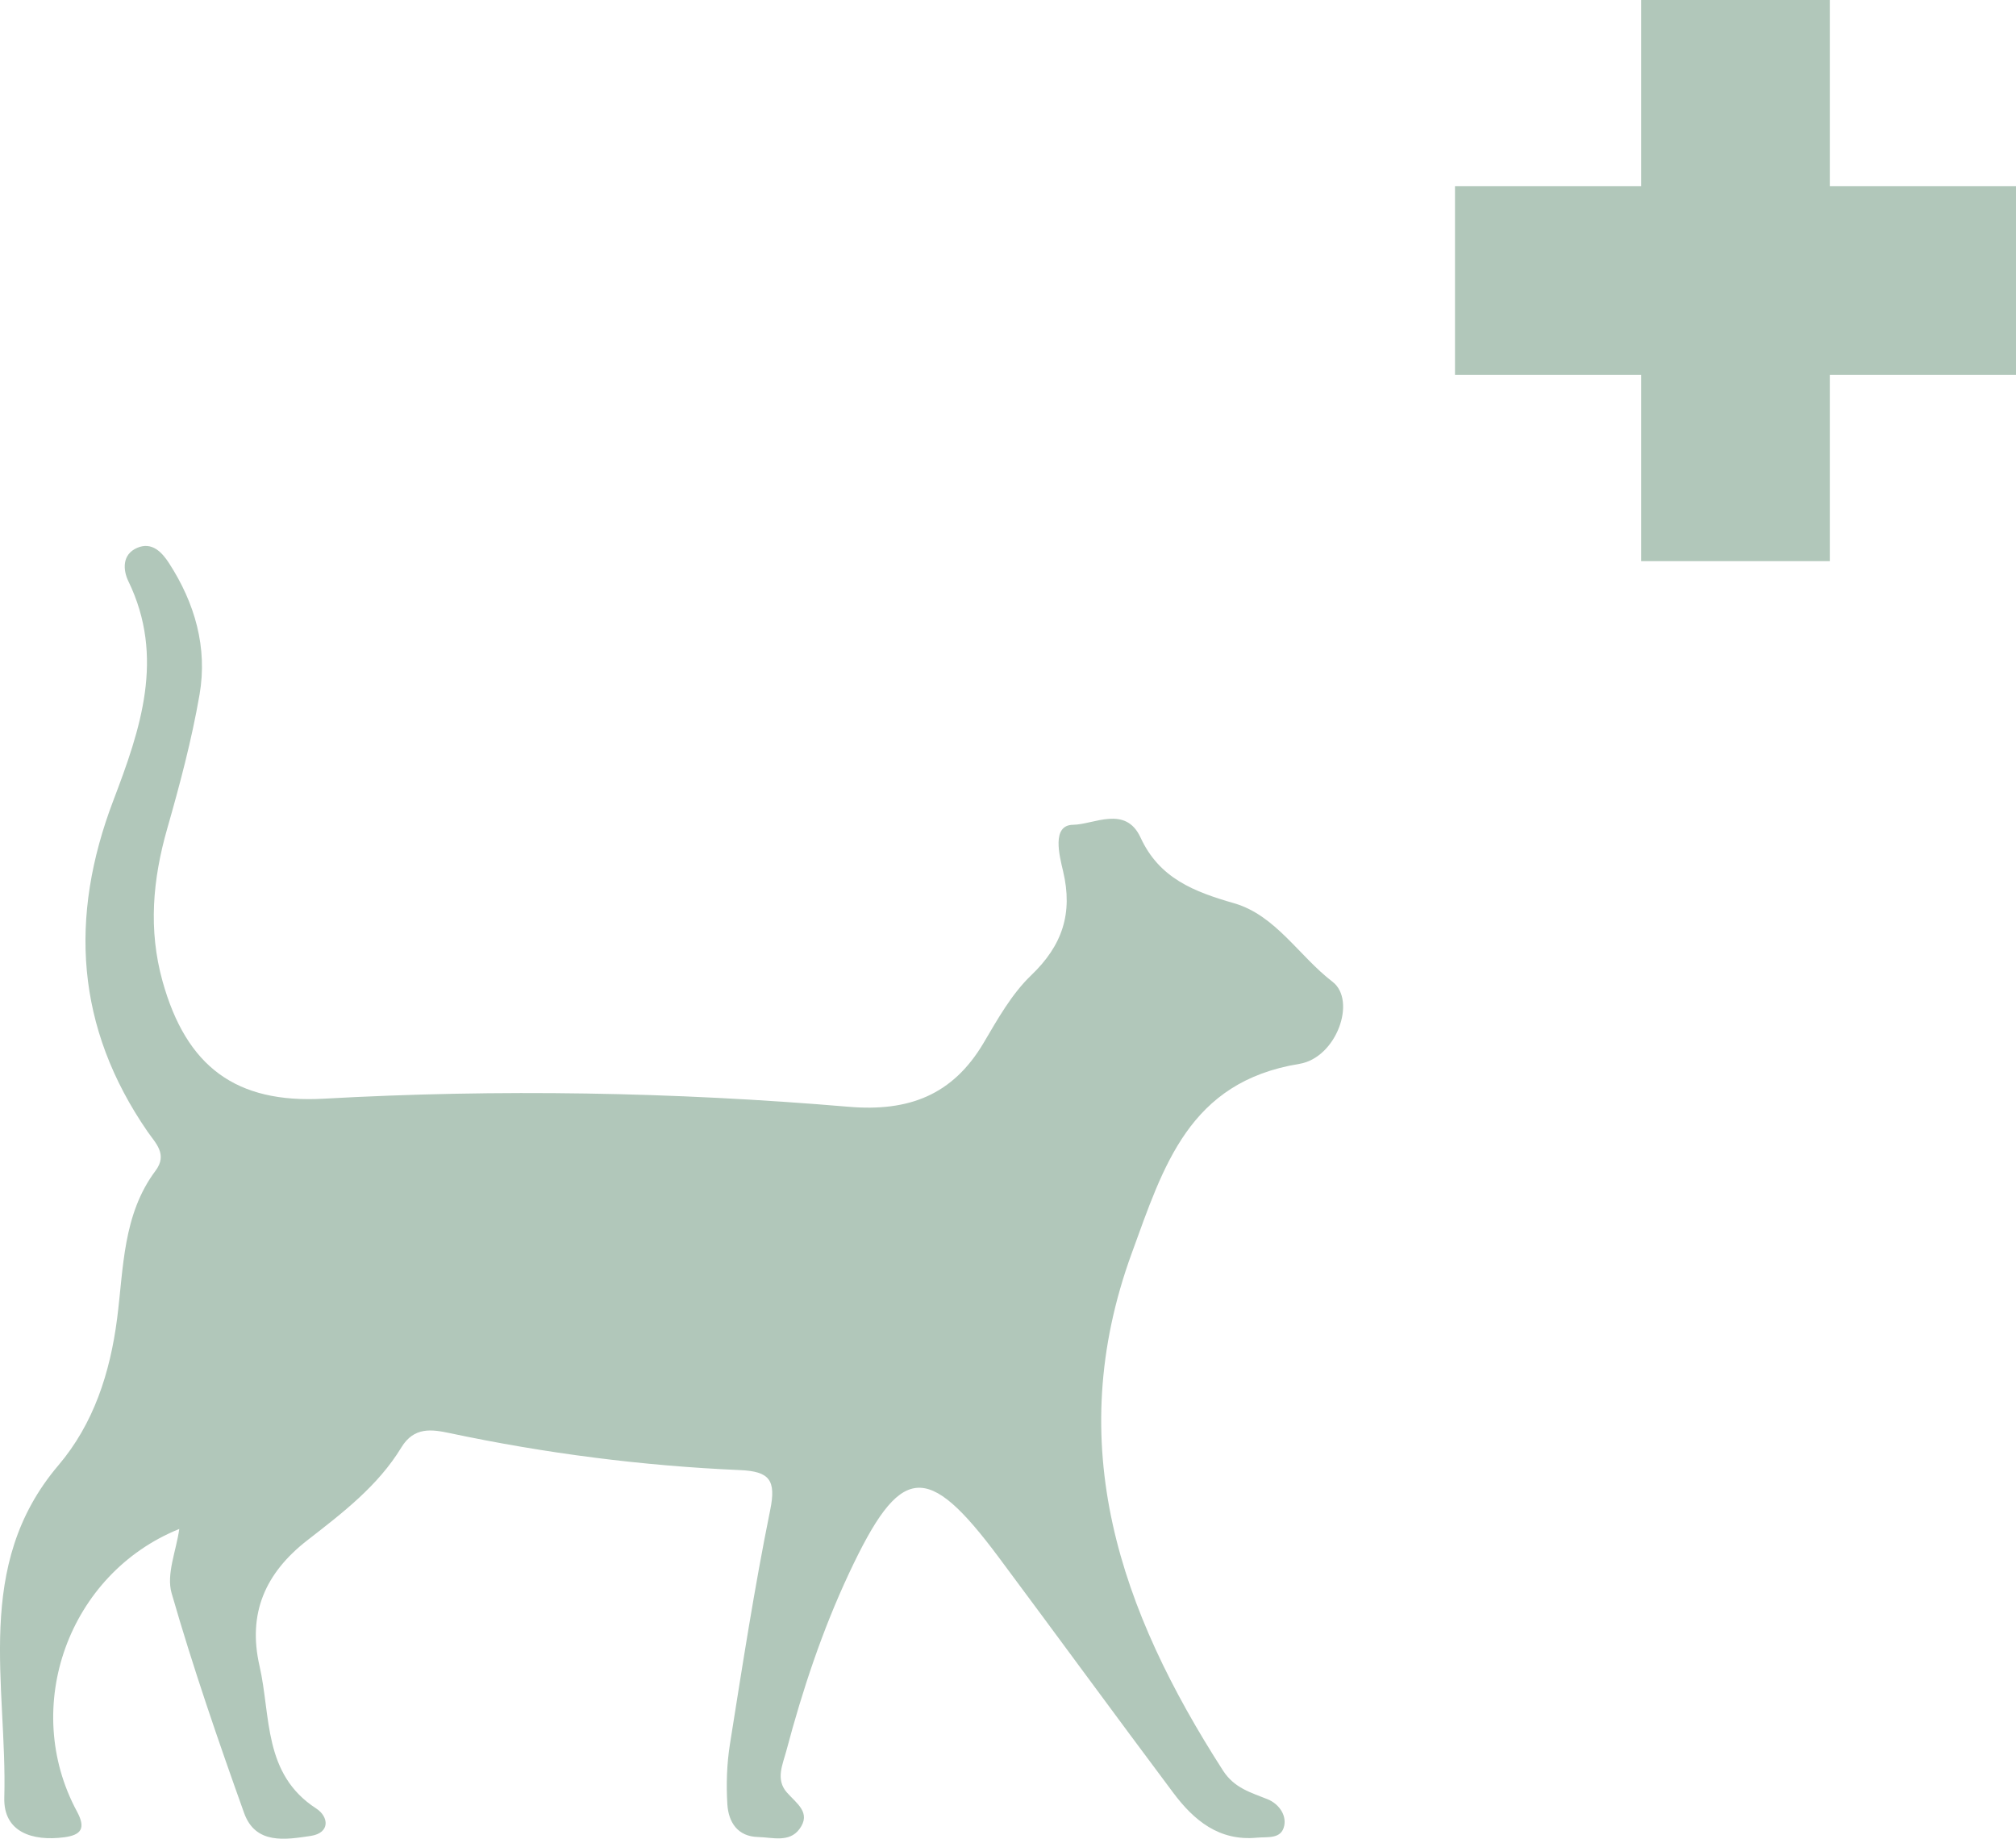
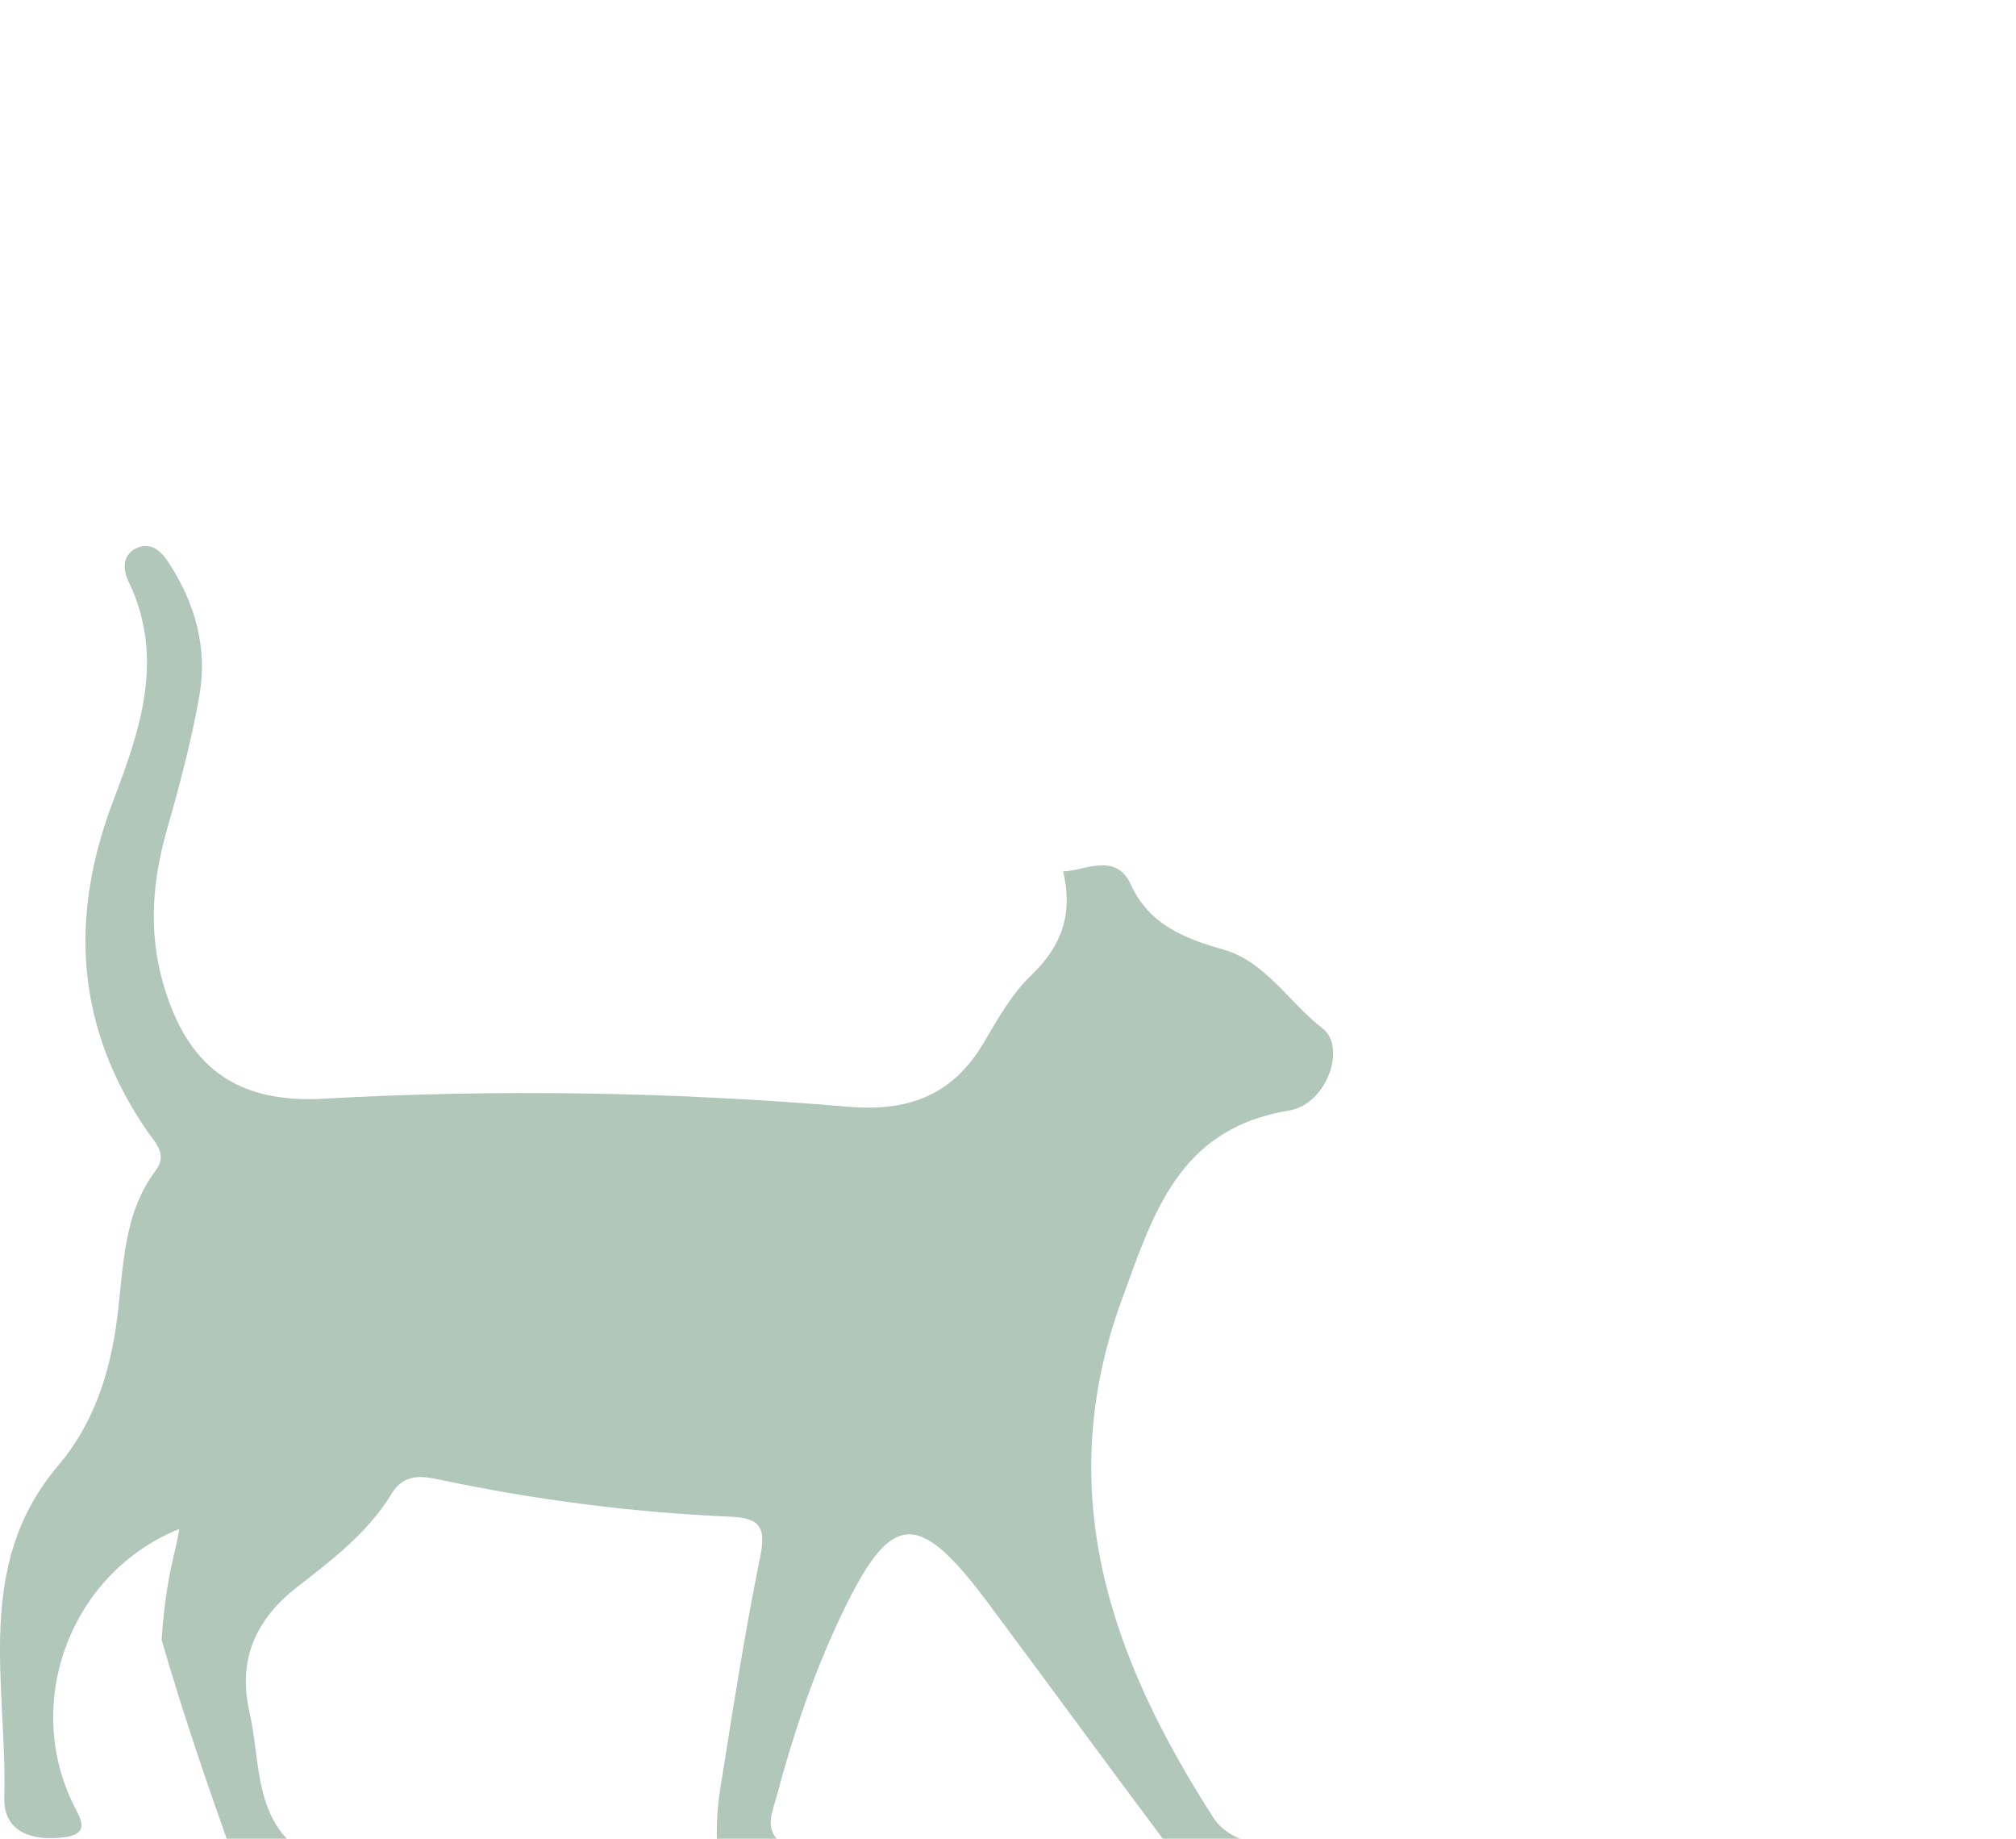
<svg xmlns="http://www.w3.org/2000/svg" version="1.1" baseProfile="tiny" id="Ebene_1" x="0px" y="0px" width="421.732px" height="384.563px" viewBox="0 0 421.732 384.563" xml:space="preserve">
  <g>
-     <path fill="#B1C7BA" d="M37.502,319.777c-23.134,9.331-33.218,37.199-21.401,59.089c1.897,3.513,0.914,4.918-2.666,5.392   c-6.62,0.874-12.734-1.049-12.535-8.277c0.65-23.592-6.553-48.498,11.309-69.509c7.37-8.67,10.823-19.324,12.291-30.7   c1.367-10.605,1.166-21.735,8.041-30.926c2.577-3.446-0.006-5.754-1.68-8.182c-15.029-21.802-16.451-44.823-7.144-69.27   c5.636-14.8,10.869-29.905,3.134-45.841c-1.12-2.312-1.36-5.6,1.847-6.975c3.085-1.322,5.168,0.901,6.659,3.201   c5.427,8.379,8.085,17.667,6.384,27.509c-1.635,9.455-4.121,18.791-6.763,28.031c-3.039,10.616-3.969,21.144-0.981,31.886   c4.989,17.929,15.39,25.607,33.727,24.583c36.639-2.045,73.261-1.407,109.793,1.688c12.572,1.066,21.785-2.43,28.251-13.366   c2.932-4.961,5.862-10.22,9.951-14.134c6.539-6.256,8.752-12.967,6.68-21.734c-0.789-3.338-2.447-9.69,2.086-9.742   c4.344-0.049,10.966-4.152,14.113,2.677c3.924,8.509,11.135,11.31,19.547,13.728c8.707,2.505,13.594,11.052,20.605,16.424   c5.096,3.908,0.857,15.908-6.956,17.18c-23.089,3.76-28.399,21.383-35.051,39.626c-14.612,40.08-2.392,74.743,19.095,108.16   c2.376,3.693,5.811,4.586,9.364,6.023c2.12,0.857,3.931,3.078,3.456,5.491c-0.575,2.911-3.48,2.322-5.717,2.534   c-7.912,0.758-13.174-3.606-17.48-9.36c-12.242-16.349-24.293-32.843-36.494-49.223c-15.099-20.268-20.587-19.698-31.386,3.355   c-5.566,11.885-9.694,24.304-13.059,36.979c-0.787,2.959-2.311,6.044,0.07,8.774c2.019,2.312,5.193,4.238,2.639,7.682   c-2.136,2.878-5.678,1.72-8.651,1.654c-4.305-0.094-6.189-3.144-6.421-6.837c-0.258-4.187-0.115-8.49,0.546-12.631   c2.602-16.352,5.12-32.727,8.42-48.944c1.274-6.257-0.166-8.062-6.316-8.328c-20.436-0.885-40.682-3.491-60.715-7.729   c-3.735-0.79-7.474-1.384-10.134,2.994c-4.892,8.054-12.366,13.741-19.652,19.401c-8.831,6.863-12.535,15.313-10.017,26.296   c2.414,10.523,0.699,22.602,11.871,29.82c2.616,1.693,2.975,5.112-1.185,5.733c-5.268,0.782-11.532,1.851-13.916-4.809   c-5.44-15.195-10.702-30.479-15.166-45.977C34.756,329.235,36.87,324.334,37.502,319.777" />
+     <path fill="#B1C7BA" d="M37.502,319.777c-23.134,9.331-33.218,37.199-21.401,59.089c1.897,3.513,0.914,4.918-2.666,5.392   c-6.62,0.874-12.734-1.049-12.535-8.277c0.65-23.592-6.553-48.498,11.309-69.509c7.37-8.67,10.823-19.324,12.291-30.7   c1.367-10.605,1.166-21.735,8.041-30.926c2.577-3.446-0.006-5.754-1.68-8.182c-15.029-21.802-16.451-44.823-7.144-69.27   c5.636-14.8,10.869-29.905,3.134-45.841c-1.12-2.312-1.36-5.6,1.847-6.975c3.085-1.322,5.168,0.901,6.659,3.201   c5.427,8.379,8.085,17.667,6.384,27.509c-1.635,9.455-4.121,18.791-6.763,28.031c-3.039,10.616-3.969,21.144-0.981,31.886   c4.989,17.929,15.39,25.607,33.727,24.583c36.639-2.045,73.261-1.407,109.793,1.688c12.572,1.066,21.785-2.43,28.251-13.366   c2.932-4.961,5.862-10.22,9.951-14.134c6.539-6.256,8.752-12.967,6.68-21.734c4.344-0.049,10.966-4.152,14.113,2.677c3.924,8.509,11.135,11.31,19.547,13.728c8.707,2.505,13.594,11.052,20.605,16.424   c5.096,3.908,0.857,15.908-6.956,17.18c-23.089,3.76-28.399,21.383-35.051,39.626c-14.612,40.08-2.392,74.743,19.095,108.16   c2.376,3.693,5.811,4.586,9.364,6.023c2.12,0.857,3.931,3.078,3.456,5.491c-0.575,2.911-3.48,2.322-5.717,2.534   c-7.912,0.758-13.174-3.606-17.48-9.36c-12.242-16.349-24.293-32.843-36.494-49.223c-15.099-20.268-20.587-19.698-31.386,3.355   c-5.566,11.885-9.694,24.304-13.059,36.979c-0.787,2.959-2.311,6.044,0.07,8.774c2.019,2.312,5.193,4.238,2.639,7.682   c-2.136,2.878-5.678,1.72-8.651,1.654c-4.305-0.094-6.189-3.144-6.421-6.837c-0.258-4.187-0.115-8.49,0.546-12.631   c2.602-16.352,5.12-32.727,8.42-48.944c1.274-6.257-0.166-8.062-6.316-8.328c-20.436-0.885-40.682-3.491-60.715-7.729   c-3.735-0.79-7.474-1.384-10.134,2.994c-4.892,8.054-12.366,13.741-19.652,19.401c-8.831,6.863-12.535,15.313-10.017,26.296   c2.414,10.523,0.699,22.602,11.871,29.82c2.616,1.693,2.975,5.112-1.185,5.733c-5.268,0.782-11.532,1.851-13.916-4.809   c-5.44-15.195-10.702-30.479-15.166-45.977C34.756,329.235,36.87,324.334,37.502,319.777" />
  </g>
-   <polygon fill="#B1C7BA" points="343.322,0.001 343.322,38.95 304.373,38.95 304.373,78.412 343.322,78.412 343.322,117.361   382.783,117.361 382.783,78.412 421.732,78.412 421.732,38.95 382.783,38.95 382.783,0.001 " />
</svg>